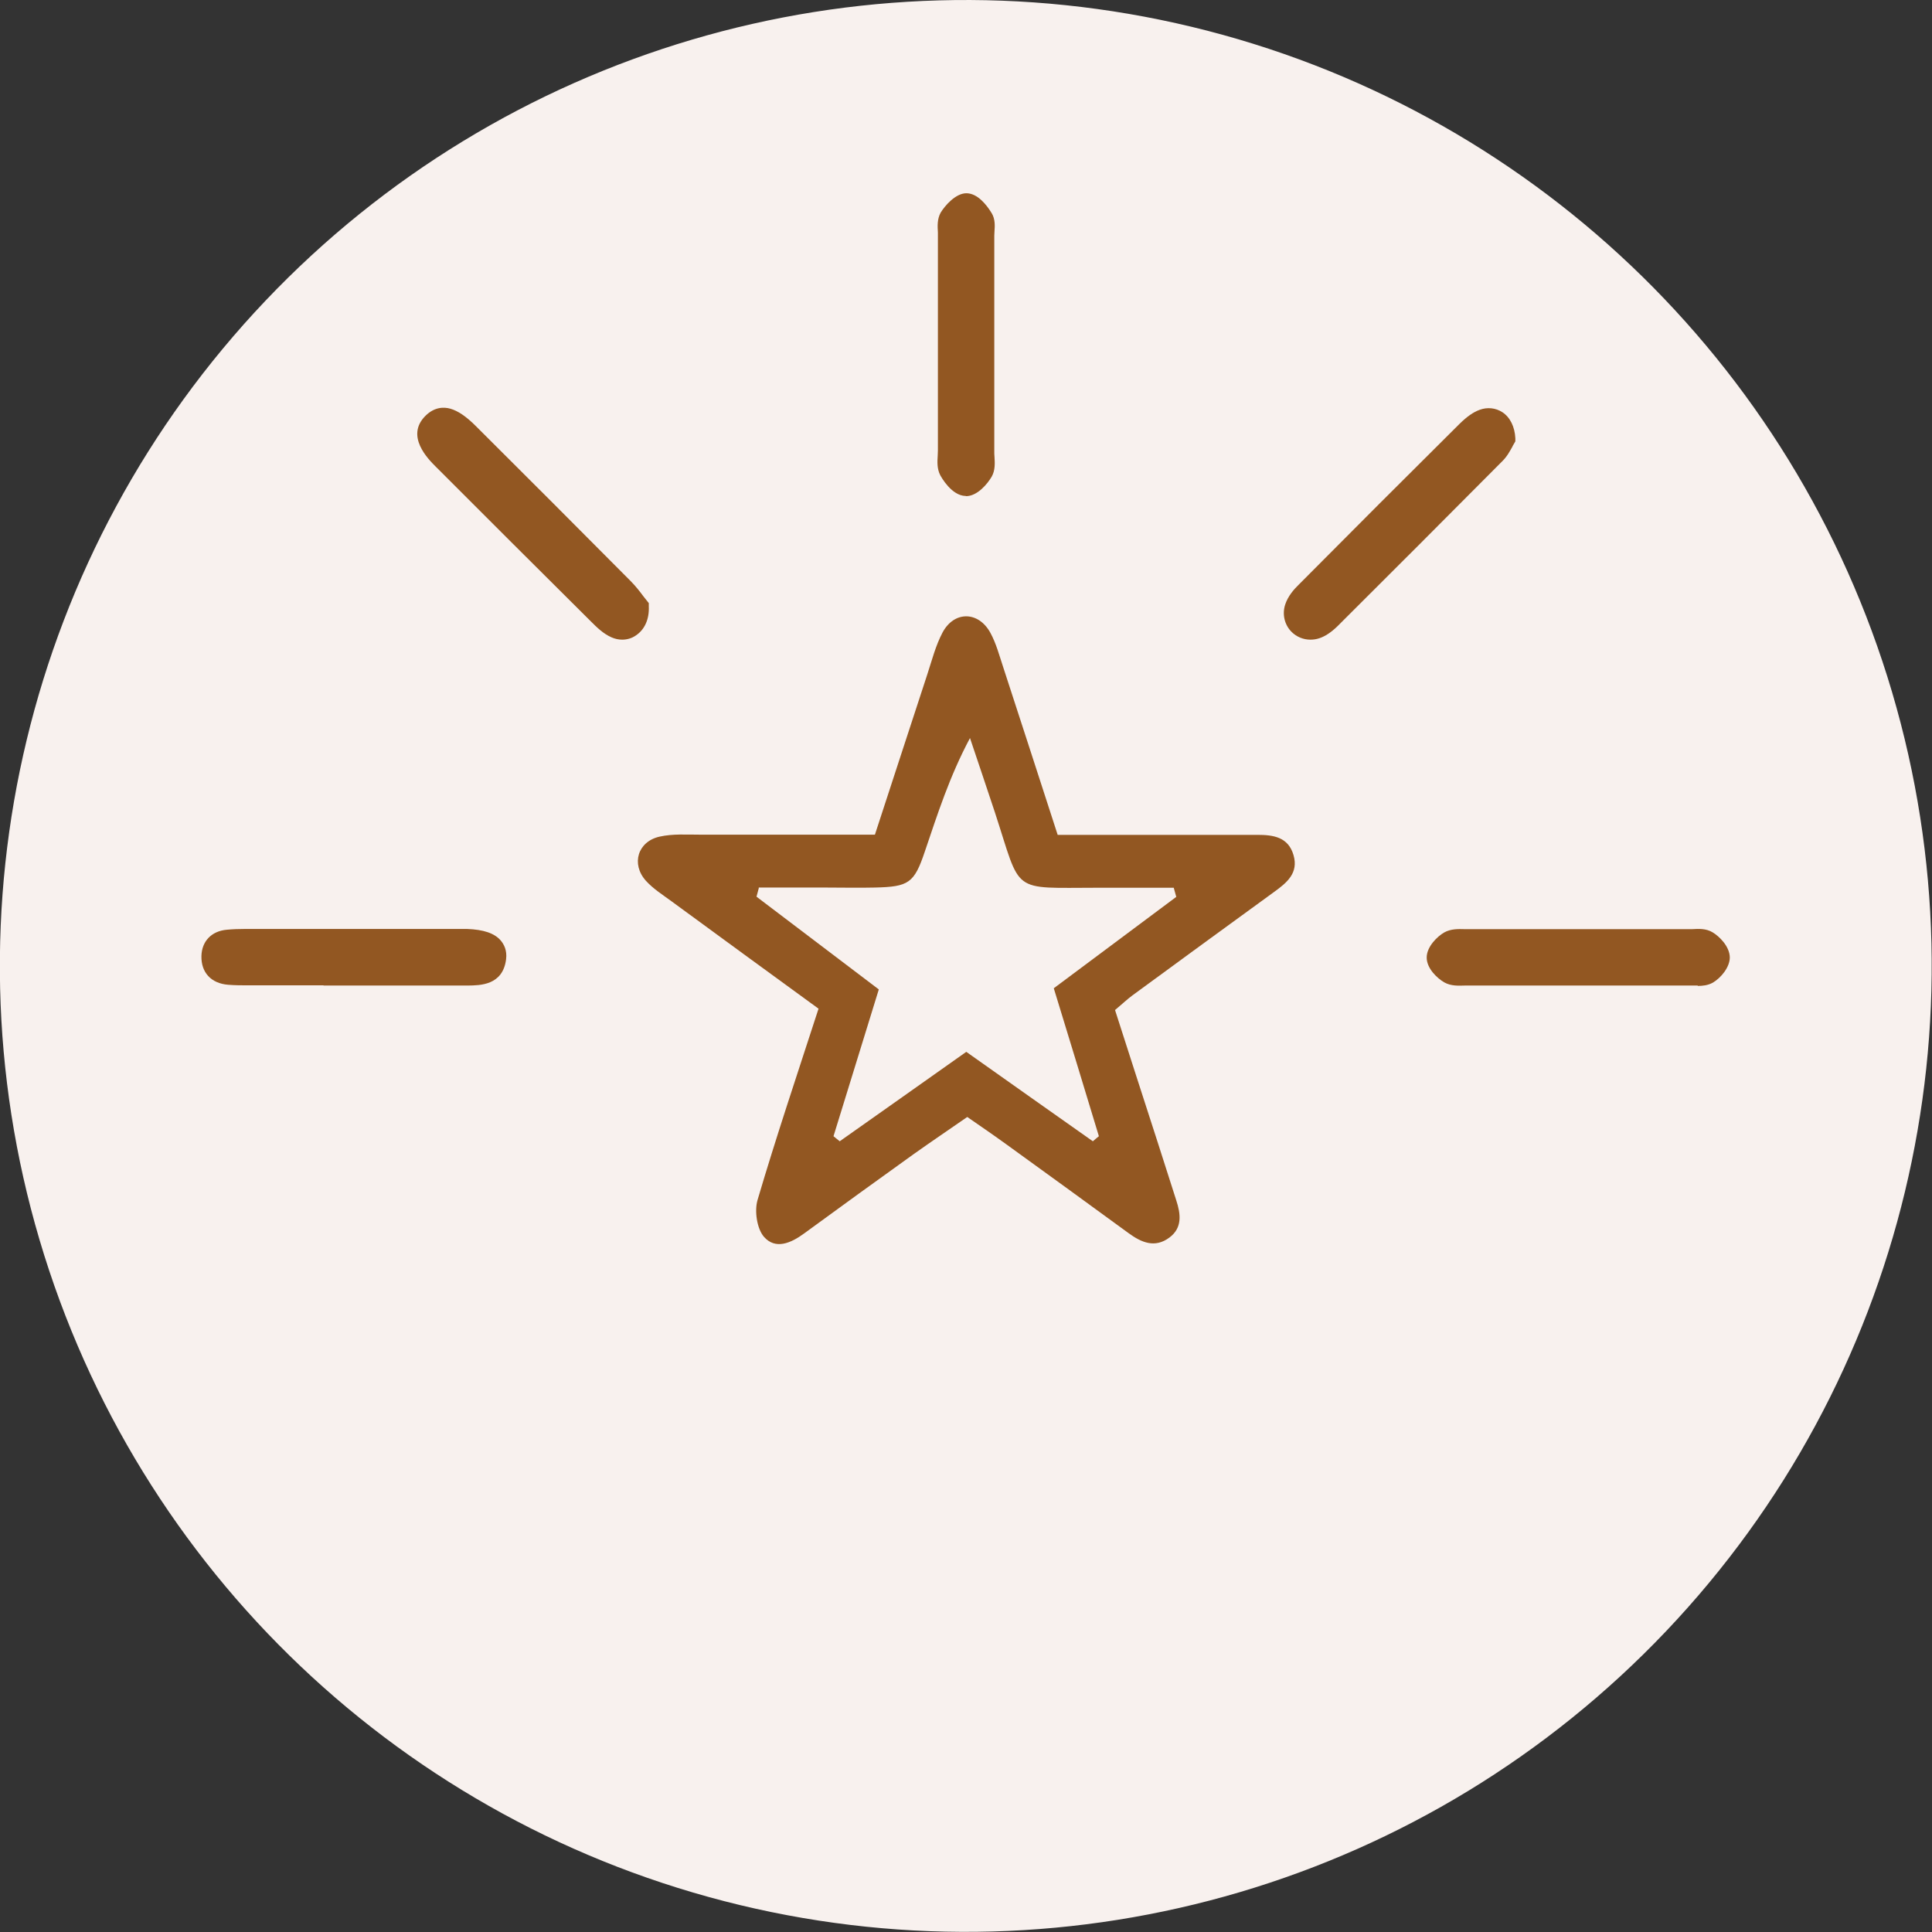
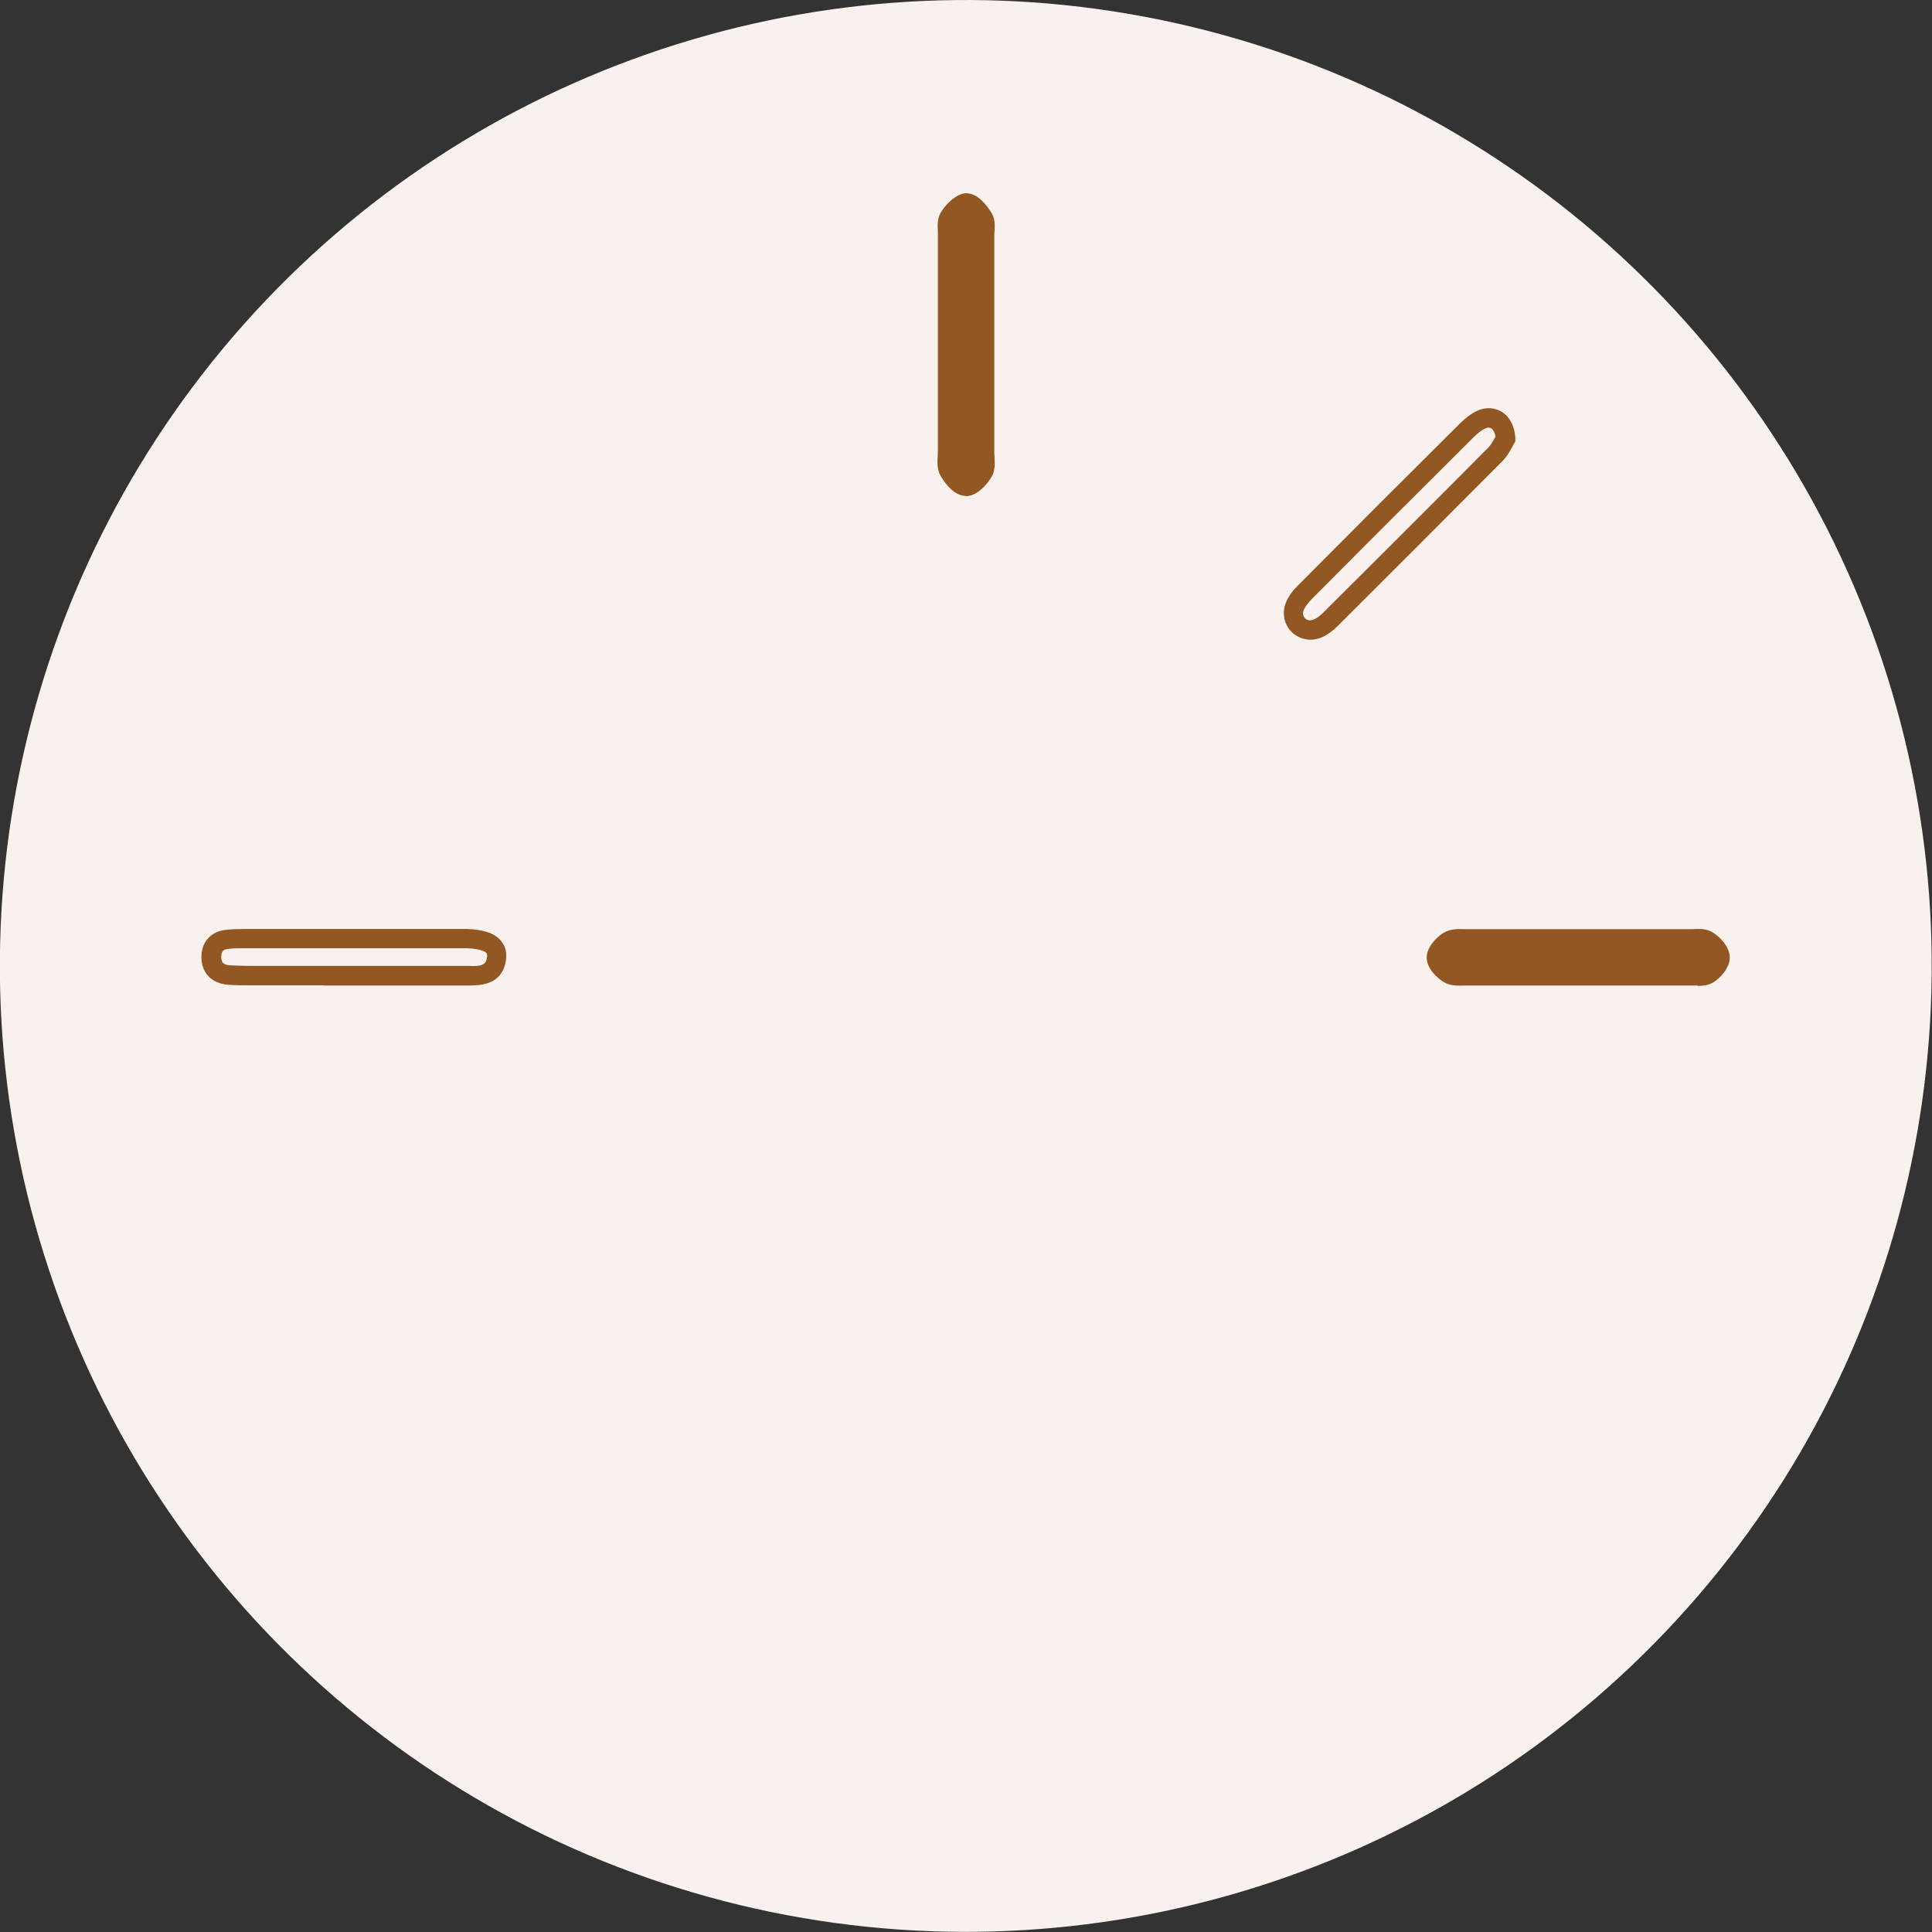
<svg xmlns="http://www.w3.org/2000/svg" id="Layer_2" data-name="Layer 2" viewBox="0 0 99.37 99.37">
  <rect x="0" y="0" width="99.37" height="99.37" fill="#333333" stroke="none" />
  <defs>
    <style>
      .cls-1 {
        fill: #f8f1ee;
      }

      .cls-2 {
        fill: #925722;
      }
    </style>
  </defs>
  <g id="Layer_1-2" data-name="Layer 1">
    <g>
      <circle class="cls-1" cx="49.68" cy="49.68" r="49.68" transform="translate(-10.25 86.36) rotate(-76.47)" />
      <g>
-         <path class="cls-2" d="M42.1,51.88c-2.61-1.9-5.09-3.71-7.57-5.53-.45-.33-.94-.64-1.31-1.05-.77-.86-.42-2.02.71-2.27.67-.15,1.39-.1,2.09-.1,2.94,0,5.87,0,8.98,0,.92-2.81,1.8-5.52,2.69-8.23.24-.73.43-1.49.79-2.17.6-1.12,1.85-1.1,2.46.02.3.55.46,1.17.66,1.77.91,2.79,1.82,5.59,2.8,8.62,1.9,0,3.78,0,5.65,0,1.54,0,3.08,0,4.63,0,.81,0,1.58.11,1.85,1.04.27.92-.34,1.42-.99,1.89-2.44,1.77-4.87,3.55-7.3,5.33-.27.2-.52.44-.89.75.73,2.28,1.46,4.53,2.19,6.79.32,1,.64,2,.96,3,.23.7.32,1.41-.35,1.91-.75.56-1.44.26-2.11-.23-2.09-1.53-4.19-3.05-6.29-4.57-.62-.45-1.25-.88-2-1.4-.95.66-1.87,1.28-2.77,1.92-1.88,1.35-3.75,2.7-5.62,4.07-.68.5-1.48.85-2.07.17-.36-.42-.49-1.32-.33-1.88.95-3.22,2.02-6.4,3.14-9.85ZM39.03,45.67c-.04.15-.08.3-.12.45,2.08,1.58,4.16,3.15,6.29,4.77-.82,2.67-1.58,5.11-2.33,7.55.11.09.21.17.32.26,2.13-1.5,4.26-3.01,6.51-4.6,2.26,1.6,4.38,3.1,6.51,4.6.1-.09.2-.17.31-.26-.76-2.5-1.52-5.01-2.32-7.61,2.21-1.65,4.25-3.17,6.3-4.7-.04-.16-.09-.31-.13-.47-1.29,0-2.58,0-3.88,0-4.56,0-3.93.36-5.32-3.88-.42-1.27-.85-2.54-1.28-3.82-1.06,1.99-1.67,3.92-2.32,5.83-.55,1.64-.83,1.82-2.58,1.86-.84.02-1.68,0-2.52,0-1.15,0-2.3,0-3.45,0Z" />
        <g>
-           <path class="cls-2" d="M32.87,31.22c.03.9-.6,1.38-1.21,1.11-.35-.15-.65-.46-.93-.73-2.66-2.64-5.31-5.29-7.96-7.94-.85-.86-1-1.43-.53-1.9.47-.48,1.02-.34,1.9.53,2.66,2.64,5.31,5.3,7.95,7.96.34.34.61.75.79.97Z" />
-           <path class="cls-2" d="M32,32.9c-.18,0-.37-.04-.55-.12-.43-.19-.76-.52-1.06-.82-2.68-2.66-5.33-5.31-7.98-7.96-.39-.39-1.57-1.57-.53-2.61.47-.47.96-.46,1.28-.37.39.11.81.39,1.32.9,2.66,2.65,5.31,5.3,7.95,7.96.27.27.49.56.67.8l.27.34v.17c.03.65-.21,1.19-.66,1.49-.21.15-.46.22-.71.22ZM22.81,21.98c-.06,0-.13.03-.22.12-.12.12-.33.33.53,1.2,2.65,2.65,5.3,5.3,7.96,7.94.26.26.52.52.78.63.11.05.21.04.29-.01.1-.07.2-.22.22-.47-.02-.03-.05-.06-.07-.09-.16-.21-.36-.47-.58-.7-2.64-2.66-5.29-5.31-7.95-7.95-.46-.46-.73-.6-.88-.64-.03,0-.06-.01-.09-.01Z" />
-         </g>
+           </g>
        <g>
-           <path class="cls-2" d="M77.44,22.56c-.11.17-.27.54-.54.81-2.82,2.84-5.64,5.66-8.48,8.48-.21.21-.46.4-.73.49-.7.23-1.34-.4-1.12-1.09.1-.31.35-.6.59-.84,2.75-2.77,5.5-5.52,8.27-8.27.24-.24.53-.48.84-.59.58-.21,1.13.2,1.17,1.02Z" />
          <path class="cls-2" d="M67.4,32.9c-.36,0-.71-.14-.97-.4-.36-.36-.49-.9-.33-1.4.14-.44.47-.81.71-1.04,2.75-2.77,5.5-5.52,8.27-8.27.37-.36.69-.59,1.02-.71.4-.15.83-.1,1.17.12.4.26.64.75.67,1.34v.16s-.08.14-.08.14c-.03.04-.05.09-.08.15-.12.21-.27.5-.52.74-2.82,2.84-5.65,5.67-8.48,8.49-.31.3-.62.51-.93.61-.15.05-.3.07-.45.07ZM76.57,21.99s-.08,0-.13.03c-.19.07-.4.22-.66.48-2.76,2.75-5.52,5.5-8.27,8.27-.26.26-.41.47-.47.65-.07.2.04.33.08.38.05.05.19.16.4.08.16-.05.35-.18.54-.37,2.83-2.82,5.66-5.64,8.48-8.48.14-.14.26-.35.35-.52,0-.02.02-.03.03-.05-.03-.2-.11-.35-.21-.42-.04-.03-.09-.04-.14-.04Z" />
        </g>
        <g>
          <path class="cls-2" d="M48.76,17.62c0-1.8,0-3.6,0-5.4,0-.35-.09-.76.07-1.03.19-.33.6-.76.9-.75.31.01.67.46.87.79.14.22.06.58.06.88,0,3.7,0,7.4,0,11.1,0,.35.09.76-.07,1.03-.19.34-.6.77-.91.76-.31-.01-.69-.46-.87-.81-.15-.28-.06-.68-.06-1.03,0-1.85,0-3.7,0-5.55h0Z" />
          <path class="cls-2" d="M49.69,25.51s-.02,0-.03,0c-.72-.02-1.24-.96-1.3-1.07-.17-.33-.15-.69-.13-1,0-.09.01-.18.01-.27v-6.05s0,0,0,0v-4.9c0-.08,0-.17,0-.26-.02-.33-.04-.69.14-1.02.21-.35.78-1.02,1.35-1,.55.02,1,.57,1.28,1.03.18.3.16.65.14.93,0,.07-.01.15-.01.22,0,3.7,0,7.4,0,11.11,0,.08,0,.17.01.26.02.33.04.7-.14,1.02-.22.38-.74,1.01-1.33,1.01ZM49.25,18.12v5.05c0,.11,0,.22-.01.33,0,.16-.03.39.01.47.15.28.39.52.48.55.03-.03.28-.26.43-.51.04-.06.02-.31.01-.46,0-.11-.01-.22-.01-.32,0-3.7,0-7.4,0-11.1,0-.09,0-.19.01-.29,0-.11.02-.29,0-.35-.2-.33-.41-.52-.49-.55-.03.03-.28.25-.42.5-.04.06-.02.31-.01.46,0,.11.01.22.01.33v5.9Z" />
        </g>
        <g>
-           <path class="cls-2" d="M18.08,50.18c-1.75,0-3.5,0-5.25,0-.35,0-.7,0-1.05-.03-.59-.04-.92-.37-.91-.97.02-.52.32-.82.85-.87.3-.03.6-.03.9-.03,3.7,0,7.4,0,11.1,0,.1,0,.2,0,.3,0,1.08.03,1.6.35,1.53.99-.11.87-.78.91-1.47.91-2,0-4,0-6,0,0,0,0,0,0,0Z" />
          <path class="cls-2" d="M16.64,50.68h-3.82c-.37,0-.73,0-1.09-.03-.87-.07-1.39-.63-1.37-1.48.02-.76.52-1.28,1.3-1.35.31-.03.63-.04.94-.04h7.77s3.33,0,3.33,0c.11,0,.21,0,.32,0,.85.03,1.42.22,1.74.6.15.18.33.49.27.96-.17,1.35-1.35,1.34-1.96,1.35h-5.5s-1.93,0-1.93,0ZM20.39,48.77h-7.77c-.28,0-.57,0-.85.03-.32.03-.38.16-.39.39,0,.27.06.43.44.46.33.02.66.02.99.03h4.77s0,0,0,0h6.5c.78.04.92-.09.97-.47.02-.13-.02-.17-.03-.19-.04-.05-.25-.22-1.01-.25h-3.61Z" />
        </g>
        <g>
          <path class="cls-2" d="M81.14,50.18c-1.85,0-3.7,0-5.55,0-.35,0-.75.06-1.03-.1-.3-.17-.66-.55-.66-.85,0-.29.35-.68.65-.86.27-.16.68-.1,1.03-.1,3.75,0,7.5,0,11.25,0,.35,0,.76-.06,1.03.09.29.17.63.56.63.85,0,.3-.33.69-.62.86-.27.16-.68.09-1.03.09-1.9,0-3.8,0-5.7,0Z" />
          <path class="cls-2" d="M87.33,50.69c-.09,0-.18,0-.27,0h-.23c-1.41,0-2.82,0-4.22,0h-1.48s-1.39,0-1.39,0c-1.39,0-2.78,0-4.17,0h-.22c-.34.01-.72.03-1.06-.16-.37-.21-.91-.72-.91-1.28,0-.56.55-1.09.9-1.29.34-.19.72-.18,1.06-.17h.22c3.75,0,7.5,0,11.25,0h.22c.33-.02.72-.04,1.05.16.34.2.88.72.89,1.29,0,.51-.45,1.05-.87,1.3-.25.14-.52.17-.79.17ZM86.85,49.67c.08,0,.17,0,.25,0,.17,0,.43.02.51-.03.19-.11.36-.35.38-.44-.01-.07-.2-.31-.38-.41-.09-.05-.34-.04-.52-.03-.09,0-.18,0-.26,0-3.75,0-7.5,0-11.25,0h-.25c-.18-.01-.44-.02-.53.03-.19.11-.38.34-.4.44.02.06.21.29.41.4.09.05.35.04.53.04h.25c1.39,0,2.77,0,4.16,0h1.39s1.48,0,1.48,0c1.41,0,2.81,0,4.22,0h.01Z" />
        </g>
      </g>
    </g>
  </g>
</svg>